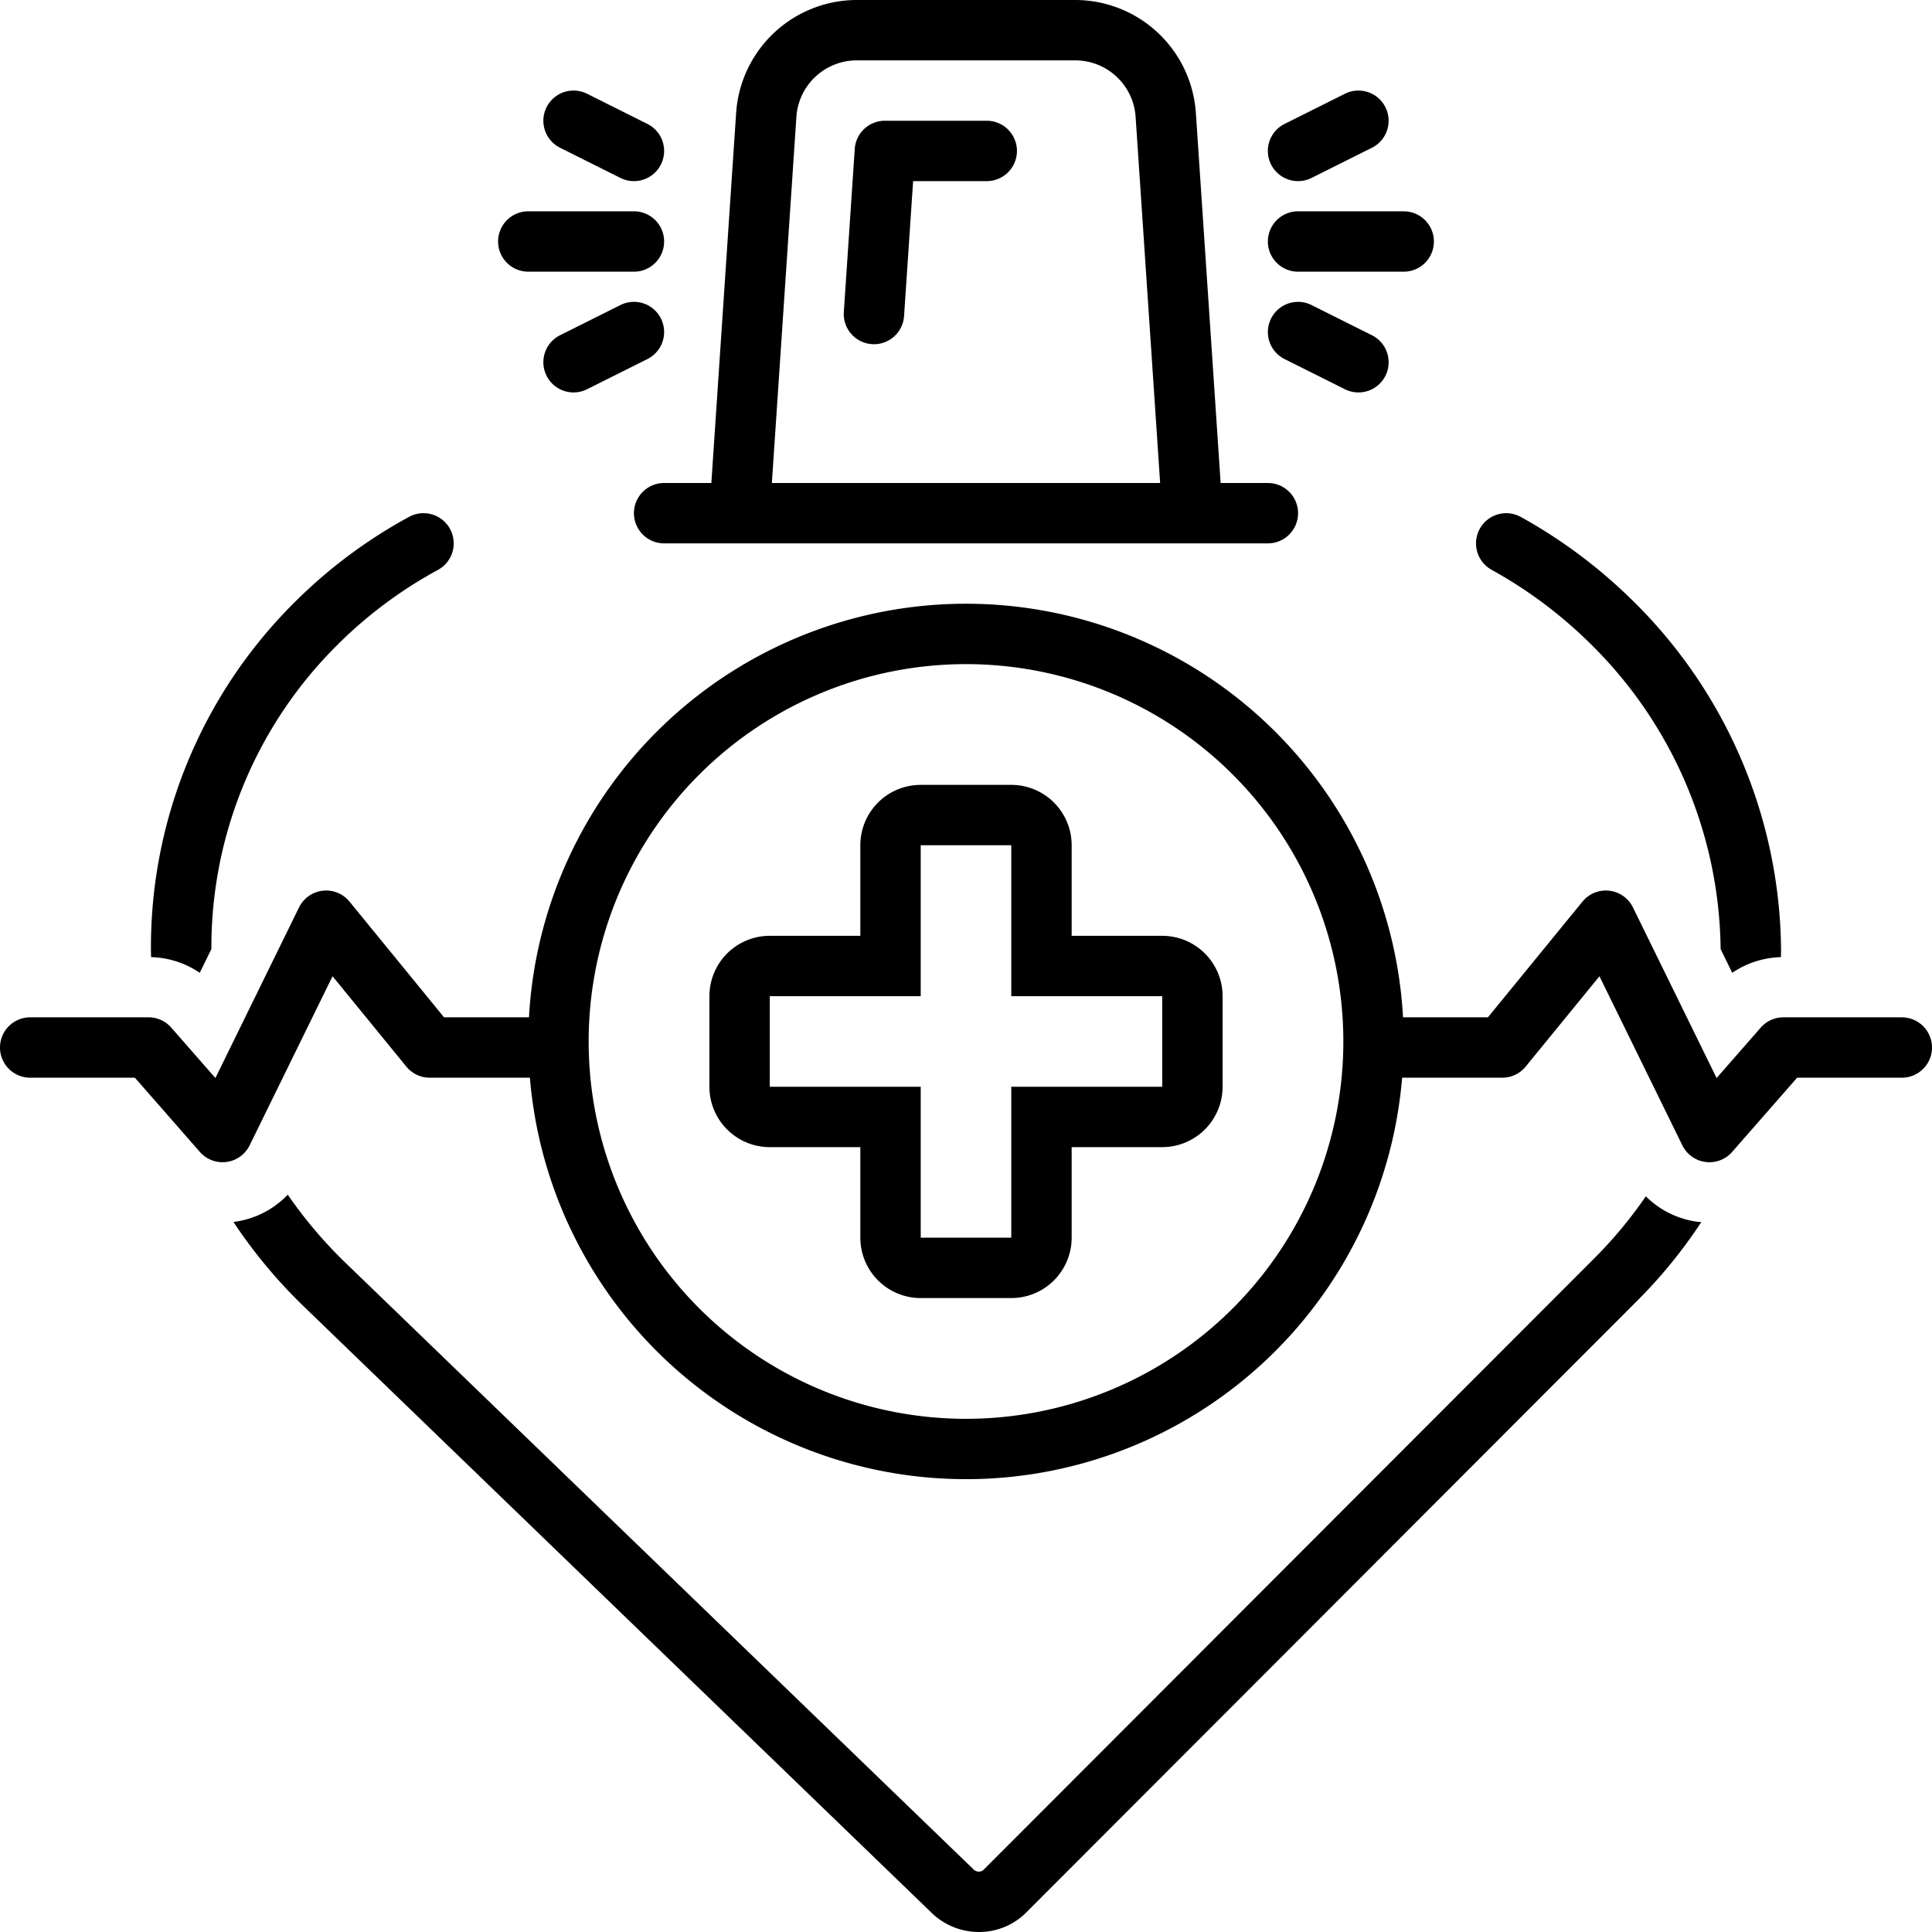
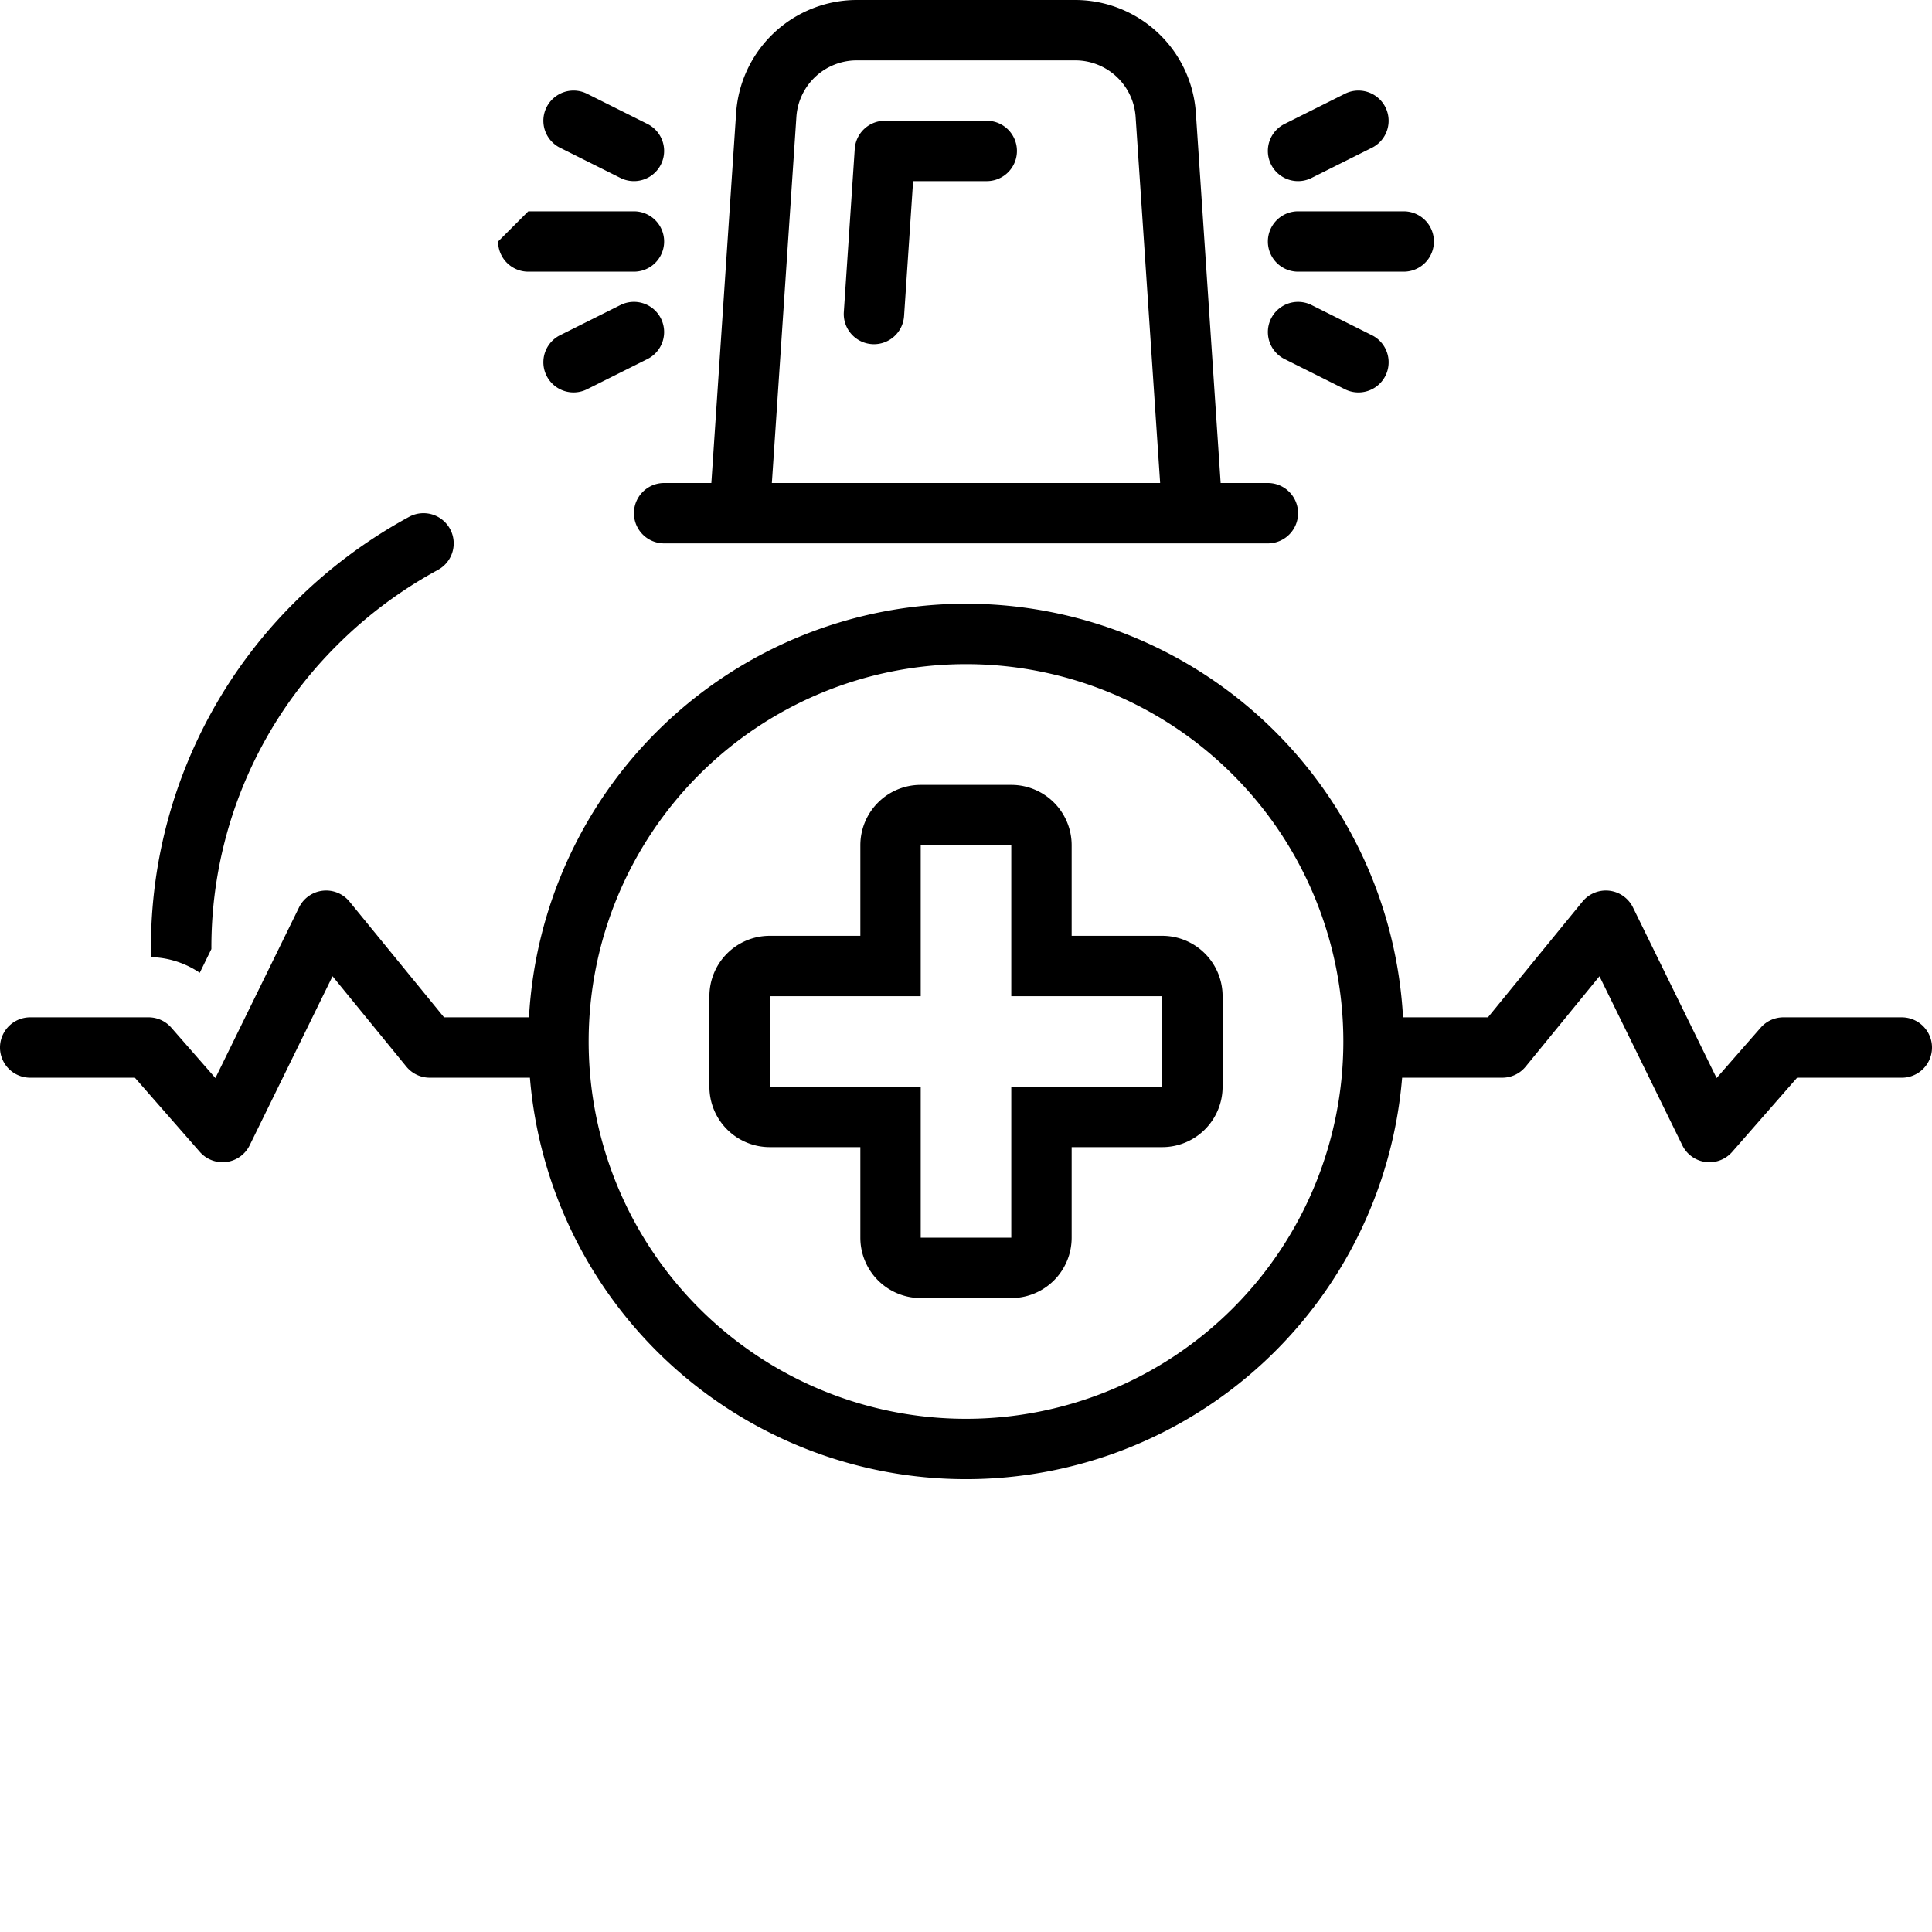
<svg xmlns="http://www.w3.org/2000/svg" id="Layer_1" data-name="Layer 1" viewBox="0 0 128 128">
  <title />
-   <path d="M105.101,42.389a28.786,28.786,0,0,1,8.895,20.491l.77,1.572a5.988,5.988,0,0,1,3.225-1.038c.001-.163.009-.325.008-.488a32.759,32.759,0,0,0-10.118-23.413,33.776,33.776,0,0,0-7.123-5.263,2,2,0,0,0-1.935,3.502A29.72,29.72,0,0,1,105.101,42.389Z" />
  <path d="M14.005,62.877a28.214,28.214,0,0,1,8.319-20.123,29.041,29.041,0,0,1,6.689-4.996,2,2,0,0,0-1.908-3.516,33.069,33.069,0,0,0-7.61,5.684A32.193,32.193,0,0,0,10.002,63.139c.001.092.008.183.009.274a6.004,6.004,0,0,1,3.223,1.037Z" />
-   <path d="M109.04,79.259a28.862,28.862,0,0,1-3.365,4.058L65.166,123.875a.424.424,0,0,1-.307.125.506.506,0,0,1-.35-.139L22.899,83.672a29.688,29.688,0,0,1-3.834-4.522,5.976,5.976,0,0,1-3.532,1.799c-.024.003-.046.002-.07.005a33.647,33.647,0,0,0,4.658,5.596l41.616,40.194A4.492,4.492,0,0,0,64.86,128a4.404,4.404,0,0,0,3.135-1.297l40.51-40.56a32.864,32.864,0,0,0,4.212-5.179c-.081-.007-.161-.005-.242-.016A5.99,5.99,0,0,1,109.04,79.259Z" />
  <path d="M65.375,8h-6.75a2,2,0,0,0-1.996,1.866L55.906,20.671a1.999,1.999,0,0,0,1.862,2.129c.046.004.091.005.136.005A2,2,0,0,0,59.897,20.938L60.496,12H65.375a2,2,0,0,0,0-4Z" />
  <path d="M86,18h7a2,2,0,0,0,0-4H86a2,2,0,0,0,0,4Z" />
  <path d="M86.001,12a1.991,1.991,0,0,0,.893-.211l4-2a2,2,0,1,0-1.789-3.578l-4,2A2,2,0,0,0,86.001,12Z" />
  <path d="M86.895,20.211a2,2,0,1,0-1.789,3.578l4,2a2,2,0,0,0,1.789-3.578Z" />
-   <path d="M33,16a2,2,0,0,0,2,2h7a2,2,0,0,0,0-4H35A2,2,0,0,0,33,16Z" />
+   <path d="M33,16a2,2,0,0,0,2,2h7a2,2,0,0,0,0-4H35Z" />
  <path d="M41.105,11.789a2,2,0,1,0,1.789-3.578l-4-2a2,2,0,0,0-1.789,3.578Z" />
  <path d="M43.789,21.105a2,2,0,0,0-2.684-.895l-4,2a2,2,0,0,0,1.789,3.578l4-2A2.001,2.001,0,0,0,43.789,21.105Z" />
  <path d="M80.871,32,79.228,7.465A8.021,8.021,0,0,0,71.246,0H56.754a8.021,8.021,0,0,0-7.982,7.465L47.129,32H44a2,2,0,0,0,0,4H84a2,2,0,0,0,0-4ZM51.138,32,52.764,7.732A4.01,4.01,0,0,1,56.754,4H71.246a4.01,4.01,0,0,1,3.991,3.732L76.862,32Z" />
  <path d="M126,67.4h-7.843a2.001,2.001,0,0,0-1.505.683l-2.923,3.34L108.188,60.12a2,2,0,0,0-3.345-.386l-6.263,7.666H92.954a28.998,28.998,0,0,0-57.908,0H29.419l-6.263-7.666a2,2,0,0,0-3.345.386L14.271,71.423,11.348,68.083a2.001,2.001,0,0,0-1.505-.683H2a2,2,0,0,0,0,4H8.936l4.304,4.917a2,2,0,0,0,3.301-.438l5.491-11.2L26.922,70.666a2,2,0,0,0,1.549.734h6.637a28.992,28.992,0,0,0,57.786,0H99.529a2,2,0,0,0,1.549-.734l4.89-5.986,5.491,11.2a2,2,0,0,0,3.301.438l4.304-4.917H126a2,2,0,0,0,0-4ZM64,94A25,25,0,1,1,89,69,25,25,0,0,1,64,94Z" />
  <path d="M77,62H71V56a4,4,0,0,0-4-4H61a4,4,0,0,0-4,4v6H51a4,4,0,0,0-4,4v6a4,4,0,0,0,4,4h6v6a4,4,0,0,0,4,4h6a4,4,0,0,0,4-4V76h6a4,4,0,0,0,4-4V66A4,4,0,0,0,77,62Zm0,10H67V82H61V72H51V66H61V56h6V66H77Z" />
</svg>